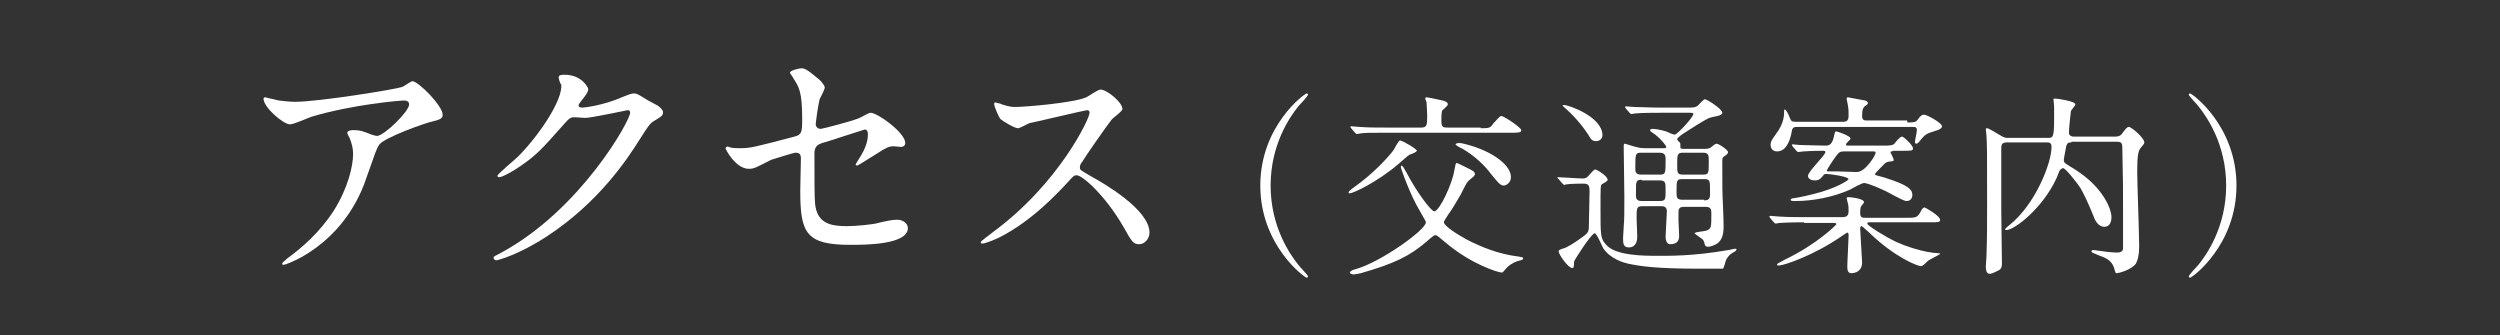
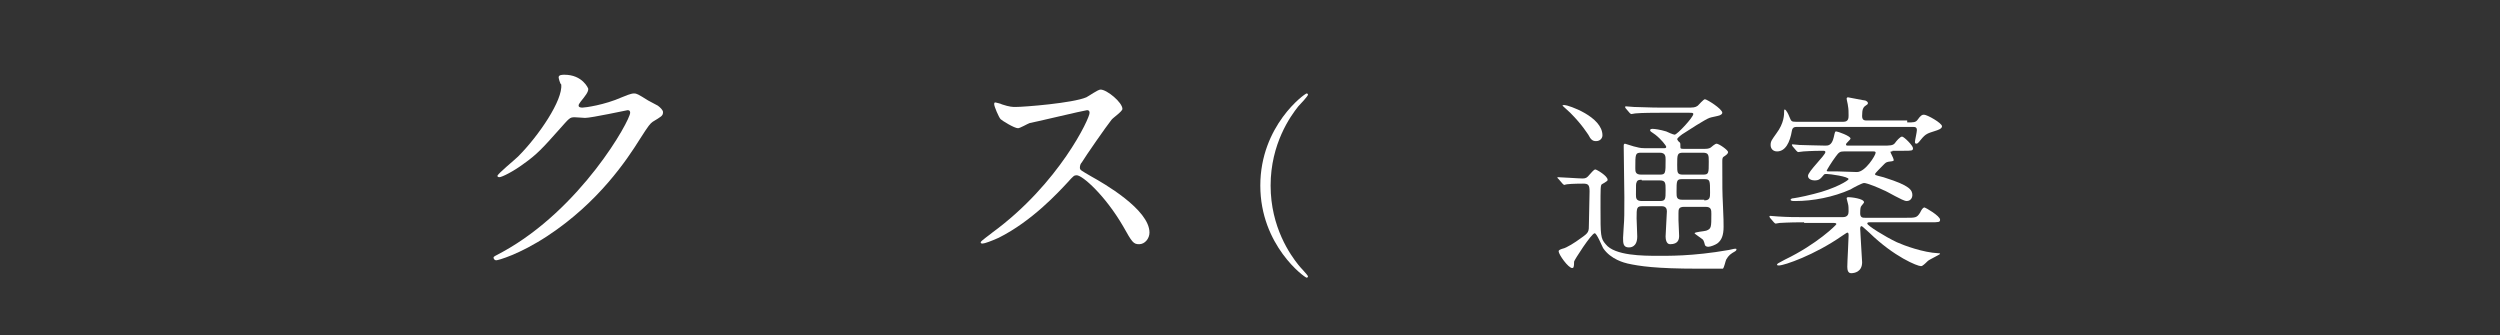
<svg xmlns="http://www.w3.org/2000/svg" version="1.1" id="レイヤー_1" x="0px" y="0px" width="388px" height="52px" viewBox="0 0 388 52" style="enable-background:new 0 0 388 52;" xml:space="preserve">
  <rect x="0" y="0" width="388" height="52" fill="#333333" stroke="none" />
  <style type="text/css">
	.st0{fill:#FFFFFF;}
</style>
  <title>index_access_h2</title>
  <g>
    <g>
      <g>
-         <path class="st0" d="M43.3,15.6c0.8,0.1,1.7,0.2,2.5,0.2c3.6,0,15.4-1.9,16.6-2.3c0.3-0.1,1.4-0.9,1.6-0.9c0.9,0,4.7,3.8,4.7,5.2     c0,0.3,0,0.7-1.4,1c-1.4,0.3-7.5,2.5-8.4,3.6c-0.5,0.7-0.6,1.2-2,5.1c-0.7,2.1-3,8.4-10.1,12.4c-1.3,0.7-2.5,1.2-2.8,1.2     c-0.2,0-0.2-0.1-0.2-0.2c0-0.1,0.1-0.2,0.8-0.8c2.2-1.6,5-4,7.2-7.4c2.2-3.5,3-6.9,3-8.8c0-0.9-0.2-1.6-0.5-2.4     c-0.3-0.6-0.4-0.7-0.4-0.9c0-0.3,0.6-0.4,0.8-0.4c0.7,0,1.2,0,2.2,0.4c0.2,0.1,1.3,0.5,1.6,0.5c1.1,0,5-3.8,5-4.9     c0-0.3-0.2-0.6-0.8-0.6c-0.6,0-7.9,0.6-14.3,2.5c-0.6,0.2-2.8,1.2-3.4,1.2c-1,0-4.1-2.6-4.1-4c0-0.1,0.1-0.2,0.3-0.2     C41.4,15.2,43,15.5,43.3,15.6z" />
-       </g>
+         </g>
      <g>
        <path class="st0" d="M86.7,12c0-0.4,0.6-0.4,0.9-0.4c2.8,0,3.7,2.1,3.7,2.2c0,0.5-0.4,1-1.2,2c-0.2,0.3-0.3,0.4-0.3,0.6     c0,0.3,0.5,0.3,0.6,0.3c0.4,0,3.4-0.4,6.1-1.6c0.5-0.2,1.4-0.6,1.9-0.6c0.4,0,0.6,0.1,2.2,1.1c0.2,0.1,1.3,0.7,1.5,0.8     c0.4,0.3,0.8,0.7,0.8,1c0,0.6-0.3,0.7-1.6,1.5c-0.4,0.3-0.6,0.5-2,2.7c-2,3.2-6.4,9.8-14.3,15c-4.4,2.9-7.7,3.8-8,3.8     c-0.2,0-0.4-0.2-0.4-0.4c0-0.2,0.1-0.2,1.4-0.9c12.2-6.7,19.8-20.4,19.8-21.6c0-0.4-0.3-0.4-0.4-0.4c-0.1,0-5.6,1.2-6.6,1.2     c-0.2,0-1.3-0.1-1.6-0.1c-0.8,0-0.8,0.1-2.5,2c-2.4,2.7-3.4,3.8-5.4,5.2c-1.6,1.2-3.4,2.1-3.8,2.1c-0.2,0-0.3-0.1-0.3-0.2     c0-0.3,2.7-2.5,3.2-3c3.2-3.2,7-8.8,6.7-11.2C86.9,13,86.7,12.1,86.7,12z" />
      </g>
      <g>
-         <path class="st0" d="M113.4,22.9c0.4,0.1,1.1,0.1,1.5,0.1c1.6,0,2.3-0.2,8.4-1.8c1.1-0.3,1.2-0.6,1.2-2.7c0-4.3-0.5-5-1.4-6.4     c0-0.1-0.5-0.7-0.5-0.8c0-0.4,1.5-0.7,1.8-0.7c0.5,0,0.9,0.2,2.8,1.8c0.1,0.1,0.8,0.8,0.8,1.2c0,0.3-0.7,1.6-0.8,1.8     c-0.3,1.3-0.6,3.7-0.6,3.8c0,0.5,0.3,0.8,0.8,0.8c0.2,0,4.9-1.2,6-1.7c0.3-0.1,1.4-0.8,1.7-0.8c1.1,0,5.4,3.1,5.4,4.7     c0,0.3-0.2,0.6-0.7,0.6c-0.2,0-0.9-0.1-1.1-0.1c-0.8,0-1.3,0.3-2.7,1.2c-1,0.6-2.8,1.8-3,1.8c-0.1,0-0.2-0.1-0.2-0.2     c0,0,0.7-1.2,0.8-1.3c0.6-1,1.1-2.2,1.1-3.3c0-0.2,0-0.8-0.5-0.8c-0.1,0-6.1,2-6.6,2.1c-0.9,0.3-1.2,0.7-1.2,1.7     c0,3.4,0,7,0.1,7.7c0.3,3.2,2.6,3.5,5,3.5c1.5,0,4-0.3,4.4-0.4c1.2-0.3,2.5-0.6,3.3-0.6c1,0,1.7,0.6,1.7,1.3     c0,2.6-6.7,2.6-8.9,2.6c-6.9,0-7.8-1.8-7.8-8.4c0-0.8,0.1-4.3,0.1-5c0-0.6-0.2-0.9-0.8-0.9c-0.4,0-3.4,1-3.8,1.1     c-2.4,1.2-2.6,1.4-3.5,1.4c-2,0-3.6-3-3.6-3.2c0-0.1,0.2-0.2,0.2-0.2C112.8,22.7,112.9,22.7,113.4,22.9z" />
-       </g>
+         </g>
      <g>
        <path class="st0" d="M168.7,17.1c-0.3,0-8.7,2-8.9,2c-0.3,0.1-1.5,0.8-1.8,0.8c-0.6,0-2.5-1.2-2.7-1.4c-0.3-0.3-1-2-1-2.3     c0-0.2,0-0.3,0.2-0.3c0,0,0.9,0.2,1,0.3c1.2,0.4,1.7,0.4,2.1,0.4c1.4,0,8.9-0.6,11-1.5c0.4-0.2,1.8-1.2,2.2-1.2c1,0,3.4,2,3.4,3     c0,0.4-1.5,1.4-1.7,1.7c-0.8,1-4,5.6-4.6,6.6c-0.2,0.2-0.3,0.5-0.3,0.8c0,0.4,0.1,0.4,1.8,1.4c1.8,1,9,5.1,9,8.7     c0,0.9-0.7,1.8-1.6,1.8s-1.1-0.3-2.5-2.8c-2.8-4.8-6.3-7.9-7.2-7.9c-0.4,0-0.5,0.1-1.4,1.1c-1.4,1.5-5.5,6-10.7,8.6     c-1.1,0.5-2.2,0.9-2.5,0.9c-0.1,0-0.3,0-0.3-0.2c0-0.2,1.6-1.3,1.8-1.5c10.4-7.6,15.2-17.9,15.1-18.6     C169.1,17.1,168.8,17.1,168.7,17.1z" />
      </g>
      <g>
        <path class="st0" d="M201.5,41.1c0.2,0.3,1.5,1.6,1.5,1.8c0,0.1-0.1,0.2-0.2,0.2c-0.3,0-7.2-5-7.2-14.3c0-9.3,6.9-14.3,7.2-14.3     c0.1,0,0.2,0.1,0.2,0.2c0,0.2-1.2,1.5-1.5,1.8c-1.2,1.5-4.3,5.8-4.3,12.3C197.2,35.3,200.3,39.6,201.5,41.1z" />
      </g>
      <g>
-         <path class="st0" d="M219.1,23.9c-0.5,0.1-0.6,0.3-2,1.5c-3.4,2.9-7.1,4.6-7.6,4.6c-0.1,0-0.2,0-0.2-0.1c0-0.2,0.1-0.3,1.2-1.1     c2.5-1.8,4.7-4.1,5.7-5.4c0.2-0.2,0.8-1.6,1.1-1.6c0.3,0,2.6,1.3,2.6,1.6C219.8,23.6,219.5,23.7,219.1,23.9z M209.5,42.3     c0-0.2,0.4-0.4,0.8-0.5c3.8-1,11-6.1,11-7.3c0-0.2-0.6-1.1-0.9-1.7c-1.5-2.4-3-6.7-3-6.9c0-0.1,0.1-0.2,0.1-0.2     c0.2,0,0.4,0.4,0.8,1.1c1.5,2.9,3.8,6,4.3,6c0.8,0,2.8-4.3,3.1-6.3c0.2-1,0.2-1.2,0.4-1.2c0.1,0,1.3,0.6,1.5,0.7     c0.8,0.4,1.3,0.6,1.3,1c0,0.3-0.2,0.4-0.8,0.9c-0.4,0.3-0.5,0.5-1.4,2.3c-0.6,1-1.2,2.1-2,3.2c-0.5,0.8-0.6,0.9-0.6,1.1     c0,0.6,2.3,2,3.4,2.6c2.4,1.3,5.4,2.4,8.1,2.7c0.5,0.1,0.8,0.1,0.8,0.3c0,0.2-0.2,0.2-0.4,0.3c-0.6,0.1-1.5,0.5-2.1,1.1     c-0.6,0.7-0.7,0.8-0.8,0.8c-0.6,0-4.8-1.3-8.8-4.7c-1.2-1-1.3-1.1-1.5-1.1c-0.2,0-0.4,0.1-1.4,1c-2.7,2.3-5,3.4-10.2,4.9     c-0.5,0.1-1,0.2-1.2,0.2C209.7,42.5,209.5,42.5,209.5,42.3z M229.8,19.9c1.3,0,1.5,0,2-0.8C232,19,232.7,18,233,18     c0.4,0,3.1,1.8,3.1,2.2c0,0.4-0.5,0.4-1.6,0.4H215c-2.1,0-3.2,0-3.8,0.1c-0.1,0-0.5,0.1-0.6,0.1s-0.2-0.1-0.3-0.2l-0.6-0.7     c-0.1-0.1-0.1-0.1-0.1-0.2c0-0.1,0-0.1,0.1-0.1c0.2,0,1.1,0.1,1.3,0.1c1.3,0.1,2.7,0.1,4.1,0.1h5.5c0.9,0,0.9-0.5,0.9-1.9     c0-0.7-0.1-1.7-0.1-2c0-0.1-0.2-0.5-0.2-0.6c0-0.2,0.2-0.2,0.2-0.2c0.1,0,1.2,0.2,2.5,0.5c0.3,0.1,0.8,0.2,0.8,0.6     c0,0.2-0.4,0.5-0.7,0.8c-0.2,0.1-0.3,0.3-0.3,1.7c0,1.1,0.3,1.1,1,1.1H229.8z M234.5,27.5c0,0.9-0.8,1.3-1.1,1.3     c-0.6,0-1-0.6-2-1.8c-1.1-1.5-2.7-2.9-4.4-3.9c-0.5-0.2-1.1-0.6-1.1-0.7s0.3-0.2,0.4-0.2c0.1,0,0.3,0,0.4,0     C231,23.1,234.5,25.4,234.5,27.5z" />
-       </g>
+         </g>
      <g>
        <path class="st0" d="M241.9,27.8c-0.2-0.2-0.2-0.2-0.2-0.2c0-0.1,0.1-0.1,0.1-0.1c0.5,0,3.2,0.2,3.8,0.2c0.5,0,0.7-0.1,1.1-0.6     c0.7-0.8,0.8-0.8,0.9-0.8c0.2,0,1.9,1,1.9,1.6c0,0.1,0,0.1-0.1,0.2c-0.1,0.1-0.6,0.4-0.8,0.5c-0.2,0.2-0.2,0.5-0.2,3.7     c0,4.2,0,4.7,0.8,5.6c1.4,1.8,5.9,1.8,8,1.8c1.5,0,5.4,0.1,11.1-0.9c0.1,0,0.8-0.2,1-0.2c0.1,0,0.2,0,0.2,0.1c0,0,0,0.2-0.2,0.3     c-0.7,0.4-1,0.6-1.4,1.3c-0.1,0.2-0.3,1.2-0.5,1.4c-0.1,0-3.4,0-3.9,0c-6.5,0-9.1-0.4-10.9-0.8c-0.4-0.1-2.6-0.6-3.8-2.4     c-0.2-0.4-1-2.3-1.3-2.3c-0.5,0-3.2,4.2-3.2,4.4c0,0.9-0.1,1-0.3,1c-0.6,0-2.1-2.1-2.1-2.6c0-0.2,0.3-0.3,0.6-0.4     c0.6-0.1,2-1,2.8-1.6c1.3-0.9,1.3-1,1.3-2.3c0-0.7,0.1-4.3,0.1-5c0-1-0.2-1.2-1-1.2c-0.1,0-1.7,0-2.5,0.1c-0.1,0-0.4,0.1-0.4,0.1     c-0.1,0-0.2-0.1-0.3-0.2L241.9,27.8z M247.7,21.9c-0.5,0-0.8-0.2-1.2-1c-0.1-0.1-0.9-1.5-2.8-3.4c-0.2-0.2-1.2-1.1-1.2-1.1     c0-0.1,0.2-0.1,0.3-0.1c0.6,0,5.9,1.8,5.9,4.7C248.7,21.4,248.4,21.9,247.7,21.9z M261.8,16.7c1,0,1.3,0,1.7-0.3     c0.1-0.1,0.9-1,1.1-1c0.3,0,2.7,1.5,2.7,2.1c0,0.2-0.2,0.3-0.4,0.4s-1.4,0.3-1.6,0.4c-0.6,0.2-3.4,2-4,2.4c-0.2,0.1-1,0.7-1,0.9     c0,0.1,0.3,0.5,0.4,0.5c0.1,0.1,0.1,0.3,0.1,0.8c0,0.2,0.2,0.2,0.6,0.2h3.1c0.3,0,0.7,0,1-0.2c0.1-0.1,0.7-0.6,0.9-0.6     c0.4,0,1.8,1,1.8,1.3c0,0.2-0.2,0.4-0.5,0.6c-0.4,0.2-0.4,0.4-0.4,0.9c0,4.2,0,4.6,0.1,6.7c0.1,1.8,0.1,3.1,0.1,3.4     c0,1.3-0.3,2.1-1,2.6c-0.3,0.2-1,0.5-1.4,0.5c-0.3,0-0.5-0.2-0.5-0.3c0-0.1-0.2-0.7-0.3-0.8c-0.2-0.2-1.3-0.9-1.3-1     c0-0.2,1.5-0.3,1.8-0.4c0.8-0.3,0.8-0.5,0.8-2.6c0-0.6,0-1.1-0.9-1.1h-3.3c-0.9,0-0.9,0.4-0.9,1v1.1c0,0.3,0.1,2,0.1,2.4     c0,0.5-0.1,1.3-1.4,1.3c-0.6,0-0.7-0.8-0.7-1.2c0-0.6,0.2-3.3,0.2-3.9c0-0.8-0.6-0.8-0.9-0.8h-2.8c-1,0-1,0.2-1,1.9     c0,0.4,0.1,2.3,0.1,2.8c0,1.7-1.1,1.7-1.3,1.7c-0.9,0-0.9-0.7-0.9-1.5c0-0.3,0.1-1.4,0.1-1.7c0.1-1.2,0.1-2.1,0.1-4.6     c0-1.1-0.1-6.6-0.1-7.9c0-0.2,0-0.4,0.2-0.4c0.1,0,1.5,0.5,1.7,0.5c0.7,0.2,1.1,0.2,1.4,0.2h2.9c0.2,0,0.4,0,0.4-0.2     c0-0.2-0.8-1.2-1.7-1.9c-0.7-0.5-0.8-0.5-0.8-0.7c0-0.2,0.3-0.2,0.4-0.2c0.3,0,1.1,0.1,2.1,0.4c0.2,0.1,1.1,0.5,1.3,0.5     c0.4,0,2.9-2.7,2.9-3.2c0-0.2-0.2-0.2-0.6-0.2h-4.6c-0.7,0-2.7,0-3.8,0.1c-0.1,0-0.5,0.1-0.6,0.1c-0.1,0-0.2-0.1-0.3-0.2     l-0.6-0.7c-0.1-0.2-0.1-0.2-0.1-0.2s0.1-0.1,0.1-0.1c0.2,0,1.1,0.1,1.3,0.1c0.8,0,2.4,0.1,4.1,0.1H261.8z M254.8,27.9     c-0.3,0-0.7,0-0.8,0.4c-0.1,0.2-0.1,0.3-0.1,1.9c0,0.5,0,1,0.9,1h2.8c0.9,0,0.9-0.3,0.9-1.7c0-1.1,0-1.5-0.9-1.5H254.8z      M254.7,23.7c-0.9,0-0.9,0.2-0.9,2.4c0,0.5,0,1,0.9,1h2.9c0.9,0,0.9-0.2,0.9-2.3c0-0.5,0-1.1-0.9-1.1H254.7z M264.3,27.1     c0.9,0,0.9-0.2,0.9-2c0-1,0-1.4-0.9-1.4h-3.1c-0.9,0-0.9,0.3-0.9,1.9c0,1.2,0,1.5,0.9,1.5H264.3z M264.5,31.1     c0.9,0,0.9-0.5,0.9-1.2c0-1.9,0-2.1-0.9-2.1h-3.4c-0.9,0-0.9,0.2-0.9,2c0,0.8,0,1.2,0.9,1.2H264.5z" />
      </g>
      <g>
        <path class="st0" d="M280,34.5c-2.6,0-3.5,0.1-3.8,0.1c-0.1,0-0.5,0.1-0.6,0.1c-0.1,0-0.2-0.1-0.3-0.2l-0.6-0.7     c-0.1-0.2-0.1-0.2-0.1-0.2s0.1-0.1,0.1-0.1c0.2,0,1.1,0.1,1.3,0.1c1.5,0.1,2.7,0.1,4.1,0.1h5.9c0.8,0,0.9-0.5,0.9-0.9     c0-0.4,0-0.9-0.1-1.2c0-0.1-0.2-0.7-0.2-0.8c0-0.2,0.2-0.2,0.3-0.2c0.3,0,2.4,0.2,2.4,0.8c0,0.1-0.4,0.5-0.5,0.7     c-0.1,0.3-0.1,0.8-0.1,1c0,0.7,0.4,0.7,0.8,0.7h6.3c1.5,0,1.7,0,2.2-0.8c0.2-0.4,0.4-0.8,0.7-0.8c0.1,0,2.4,1.3,2.4,1.9     c0,0.4-0.2,0.4-1.6,0.4h-9.3c-0.2,0-0.4,0-0.4,0.2c0,0.3,2.7,2,4.6,2.9c1.1,0.5,4.1,1.6,6.4,1.7c0.1,0,0.3,0,0.3,0.1     c0,0.1-1.7,0.9-1.9,1.1c-0.1,0.1-0.6,0.6-0.8,0.7c-0.1,0.1-0.2,0.1-0.3,0.1c-0.5,0-4.1-1.4-8-5.2c-1-0.9-1.1-1-1.2-1     c-0.1,0-0.2,0.1-0.2,0.4c0,0.3,0.3,5.1,0.3,5.2c0,1.5-1.2,1.7-1.7,1.7c-0.5,0-0.6-0.5-0.6-1c0-0.8,0.2-4.1,0.2-4.8     c0-0.3,0-0.5-0.2-0.5c-0.1,0-0.6,0.4-0.8,0.5c-4.3,3-9,4.6-9.8,4.6c-0.1,0-0.3,0-0.3-0.1c0-0.2,0.1-0.2,1.2-0.8     c5-2.4,8-5.4,8-5.5c0-0.2-0.2-0.2-0.6-0.2H280z M296,19c1,0,1.3,0,1.6-0.4c0.5-0.7,0.7-0.8,1-0.8c0.5,0,2.8,1.3,2.8,1.8     c0,0.4-0.7,0.6-1,0.7c-1.2,0.4-1.5,0.4-2.3,1.4c-0.4,0.5-0.5,0.6-0.7,0.6c-0.2,0-0.2-0.2-0.2-0.3c0-0.2,0.3-1.5,0.3-1.8     c0-0.5-0.3-0.5-0.7-0.5h-17.9c-0.3,0-0.7,0-0.8,0.6c-0.3,1.8-1,3.2-2.3,3.2c-0.6,0-1-0.4-1-1c0-0.6,0.2-0.8,0.9-1.8     c1.2-1.6,1.2-2.9,1.2-3.5c0-0.1,0-0.2,0.1-0.2c0.2,0,0.6,0.8,0.7,1.1c0.3,0.7,0.3,0.8,1,0.8h7.4c0.8,0,0.8-0.6,0.8-1     c0-0.5,0-1-0.1-1.5c0-0.2-0.2-0.9-0.2-1.1c0-0.1,0.1-0.2,0.2-0.2c0.1,0,2.5,0.5,2.7,0.5c0.2,0.1,0.4,0.2,0.4,0.4     c0,0.2-0.1,0.2-0.5,0.5c-0.2,0.2-0.4,0.4-0.4,1.5c0,0.7,0.4,0.7,0.8,0.7H296z M293.7,23.5c-0.2,0-0.3,0-0.3,0.1     c0,0.1,0.5,1,0.5,1.2c0,0.2,0,0.2-0.8,0.3c-0.4,0.1-0.4,0.1-0.8,0.5c-0.2,0.2-1.3,1.3-1.3,1.4s0.1,0.2,0.2,0.2     c0.2,0.1,1.2,0.3,1.4,0.4c3.8,1.2,4.2,1.9,4.2,2.7c0,0.3-0.2,0.9-0.9,0.9c-0.6,0-3-1.5-3.6-1.7c-0.6-0.3-2.5-1.1-3-1.1     c-0.3,0-1.8,0.8-2.1,1c-2.7,1.2-5.8,1.8-8.6,1.8c-0.3,0-0.7,0-0.7-0.2c0-0.1,0.1-0.1,0.2-0.2c0.1,0,1.5-0.2,3.4-0.7     c3.3-0.8,5.4-2.1,5.4-2.3c0-0.4-2.9-0.8-3.4-0.8c-0.2,0-0.4,0-0.5,0.2c-0.5,0.6-0.7,0.8-1.4,0.8c-0.4,0-1-0.2-1-0.7     c0-0.7,2.7-3.2,2.7-3.7c0-0.2-0.2-0.2-0.4-0.2c-1.7,0-2.9,0.1-3,0.1c-0.1,0-0.7,0.1-0.8,0.1s-0.2-0.1-0.3-0.2l-0.6-0.7     c-0.1-0.2-0.1-0.2-0.1-0.2c0-0.1,0.1-0.1,0.1-0.1c0.2,0,0.9,0.1,1.1,0.1c0.5,0,2.9,0.1,4,0.1c0.4,0,1,0,1.3-1.3     c0.2-0.9,0.2-0.9,0.4-0.9c0.2,0,2.2,0.7,2.2,1.1c0,0.2-0.7,0.7-0.7,0.9s0.1,0.2,0.4,0.2h5.3c1.1,0,1.6,0,1.9-0.4     c0.2-0.3,0.8-1,1.1-1c0.3,0,1.7,1.4,1.7,1.8s-0.2,0.4-1.5,0.4H293.7z M286.2,23.5c-0.6,0-0.8,0.1-1.3,0.8     c-0.6,0.8-1.4,2.1-1.4,2.2c0,0.1,0.2,0.1,0.3,0.1h1.3c0.4,0,2.6,0.1,3.1,0.1c1.3,0,2.9-2.6,2.9-3c0-0.2-0.2-0.2-0.4-0.2H286.2z" />
      </g>
      <g>
-         <path class="st0" d="M321.5,22.1c-0.4,0-0.6,0-0.8,0.5c0,0.1-0.4,2-0.4,2.2c0,0.1,0,0.4,0.3,0.6c0.1,0.1,1.3,0.8,1.6,1     c4.3,2.8,5.5,6.1,5.5,7.3c0,0.6-0.2,1.5-1.1,1.5c-1,0-1.5-1.1-1.7-1.7c-0.9-2.2-1.4-3.2-2-4.3c-0.3-0.5-2.3-3.1-2.7-3.1     c-0.2,0-0.4,0.2-0.5,0.3c-0.1,0.1-0.4,1-0.5,1.2c-2.2,4.8-6.6,8.1-7.8,8.1c-0.1,0-0.2,0-0.2-0.1s0.2-0.3,0.7-0.7     c4-3.2,6.5-9.6,6.5-12.1c0-0.7-0.4-0.7-0.8-0.7h-6.1c-0.9,0-0.9,0.5-0.9,0.9v9.8c0,1.1,0.1,6.8,0.1,8.1c0,0.5-0.1,0.8-0.4,1     c-0.2,0.1-1.1,0.6-1.5,0.6c-0.6,0-0.6-0.9-0.6-1.1c0-0.2,0.1-1.4,0.1-1.6c0.1-2.9,0.1-4.8,0.1-8c0-8.8,0-8.8-0.1-10.8     c0-0.1-0.1-0.7-0.1-0.9s0.1-0.2,0.2-0.2c0.2,0,1.4,0.7,1.7,0.9c1,0.6,1,0.6,1.7,0.6h6c0.8,0,1,0,1-2.9c0-0.9,0-1.6,0-2     c0-0.2-0.1-0.9-0.1-1.1c0-0.1,0.1-0.1,0.3-0.1c0.3,0,3.1,0.4,3.1,0.9c0,0.2-0.7,0.9-0.7,1.1c-0.1,0.7-0.3,2.8-0.3,3.3     c0,0.5,0.5,0.6,0.7,0.6h6.5c0.7,0,0.9-0.3,1-0.4c0.6-0.8,0.8-1.1,1.1-1.1c0.4,0,2.4,1.7,2.4,2.4c0,0.2-0.1,0.3-0.6,0.9     c-0.4,0.5-0.5,1.5-0.5,3.7c0,1.7,0.3,9.6,0.3,11.5c0,1.4-0.2,2.1-0.5,2.7c-0.7,1-2.7,1.5-3,1.5c-0.2,0-0.2-0.2-0.3-0.5     c-0.3-1.3-1.1-1.8-2.3-2.2c-1.2-0.5-1.3-0.5-1.3-0.7c0-0.1,0.1-0.2,0.3-0.2c0.1,0,1.3,0.2,1.5,0.2c0.4,0.1,2,0.2,2.1,0.2     c0.5,0,1-0.1,1-0.7c0-0.1,0-4.6,0-5.2c0-4.5,0-5-0.1-9.6c0-1.5,0-1.7-0.9-1.7H321.5z" />
-       </g>
+         </g>
      <g>
-         <path class="st0" d="M341.2,16.5c-0.2-0.3-1.5-1.6-1.5-1.8c0-0.1,0.1-0.2,0.2-0.2c0.3,0,7.2,5,7.2,14.3c0,9.3-6.9,14.3-7.2,14.3     c-0.1,0-0.2-0.1-0.2-0.2c0-0.2,1.2-1.5,1.5-1.8c1.2-1.5,4.3-5.8,4.3-12.3C345.5,22.3,342.4,18,341.2,16.5z" />
-       </g>
+         </g>
    </g>
  </g>
</svg>